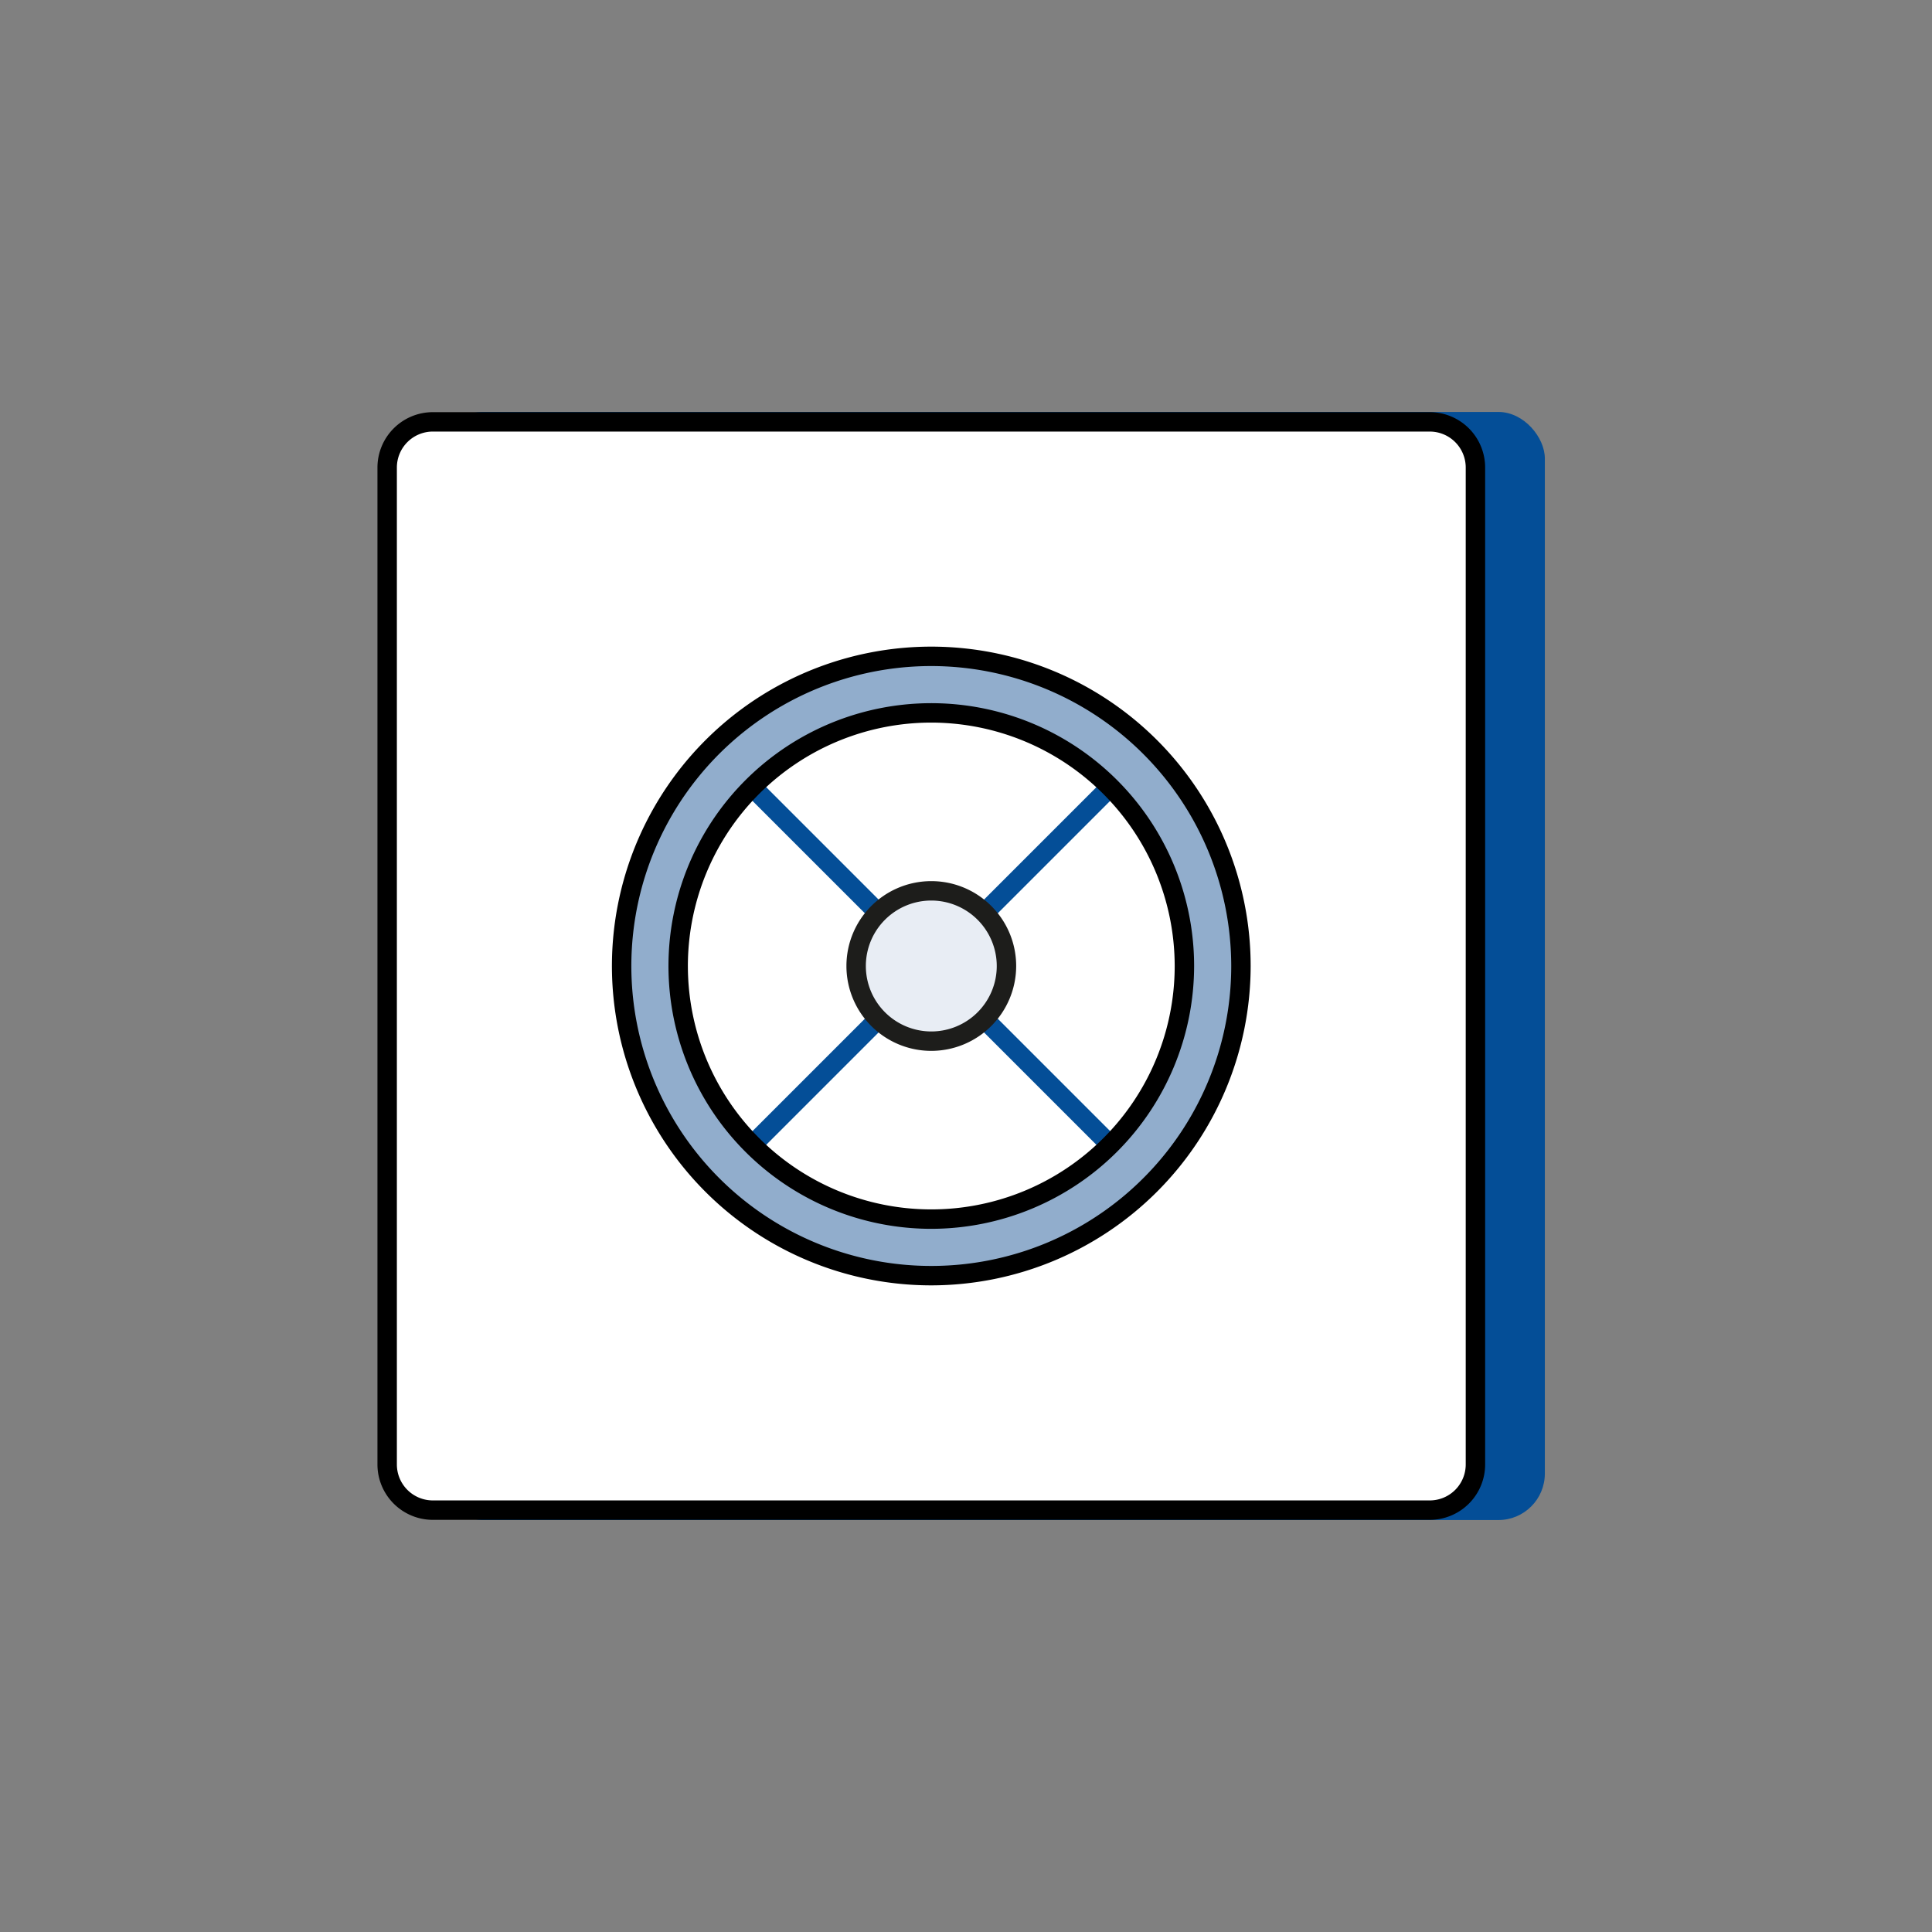
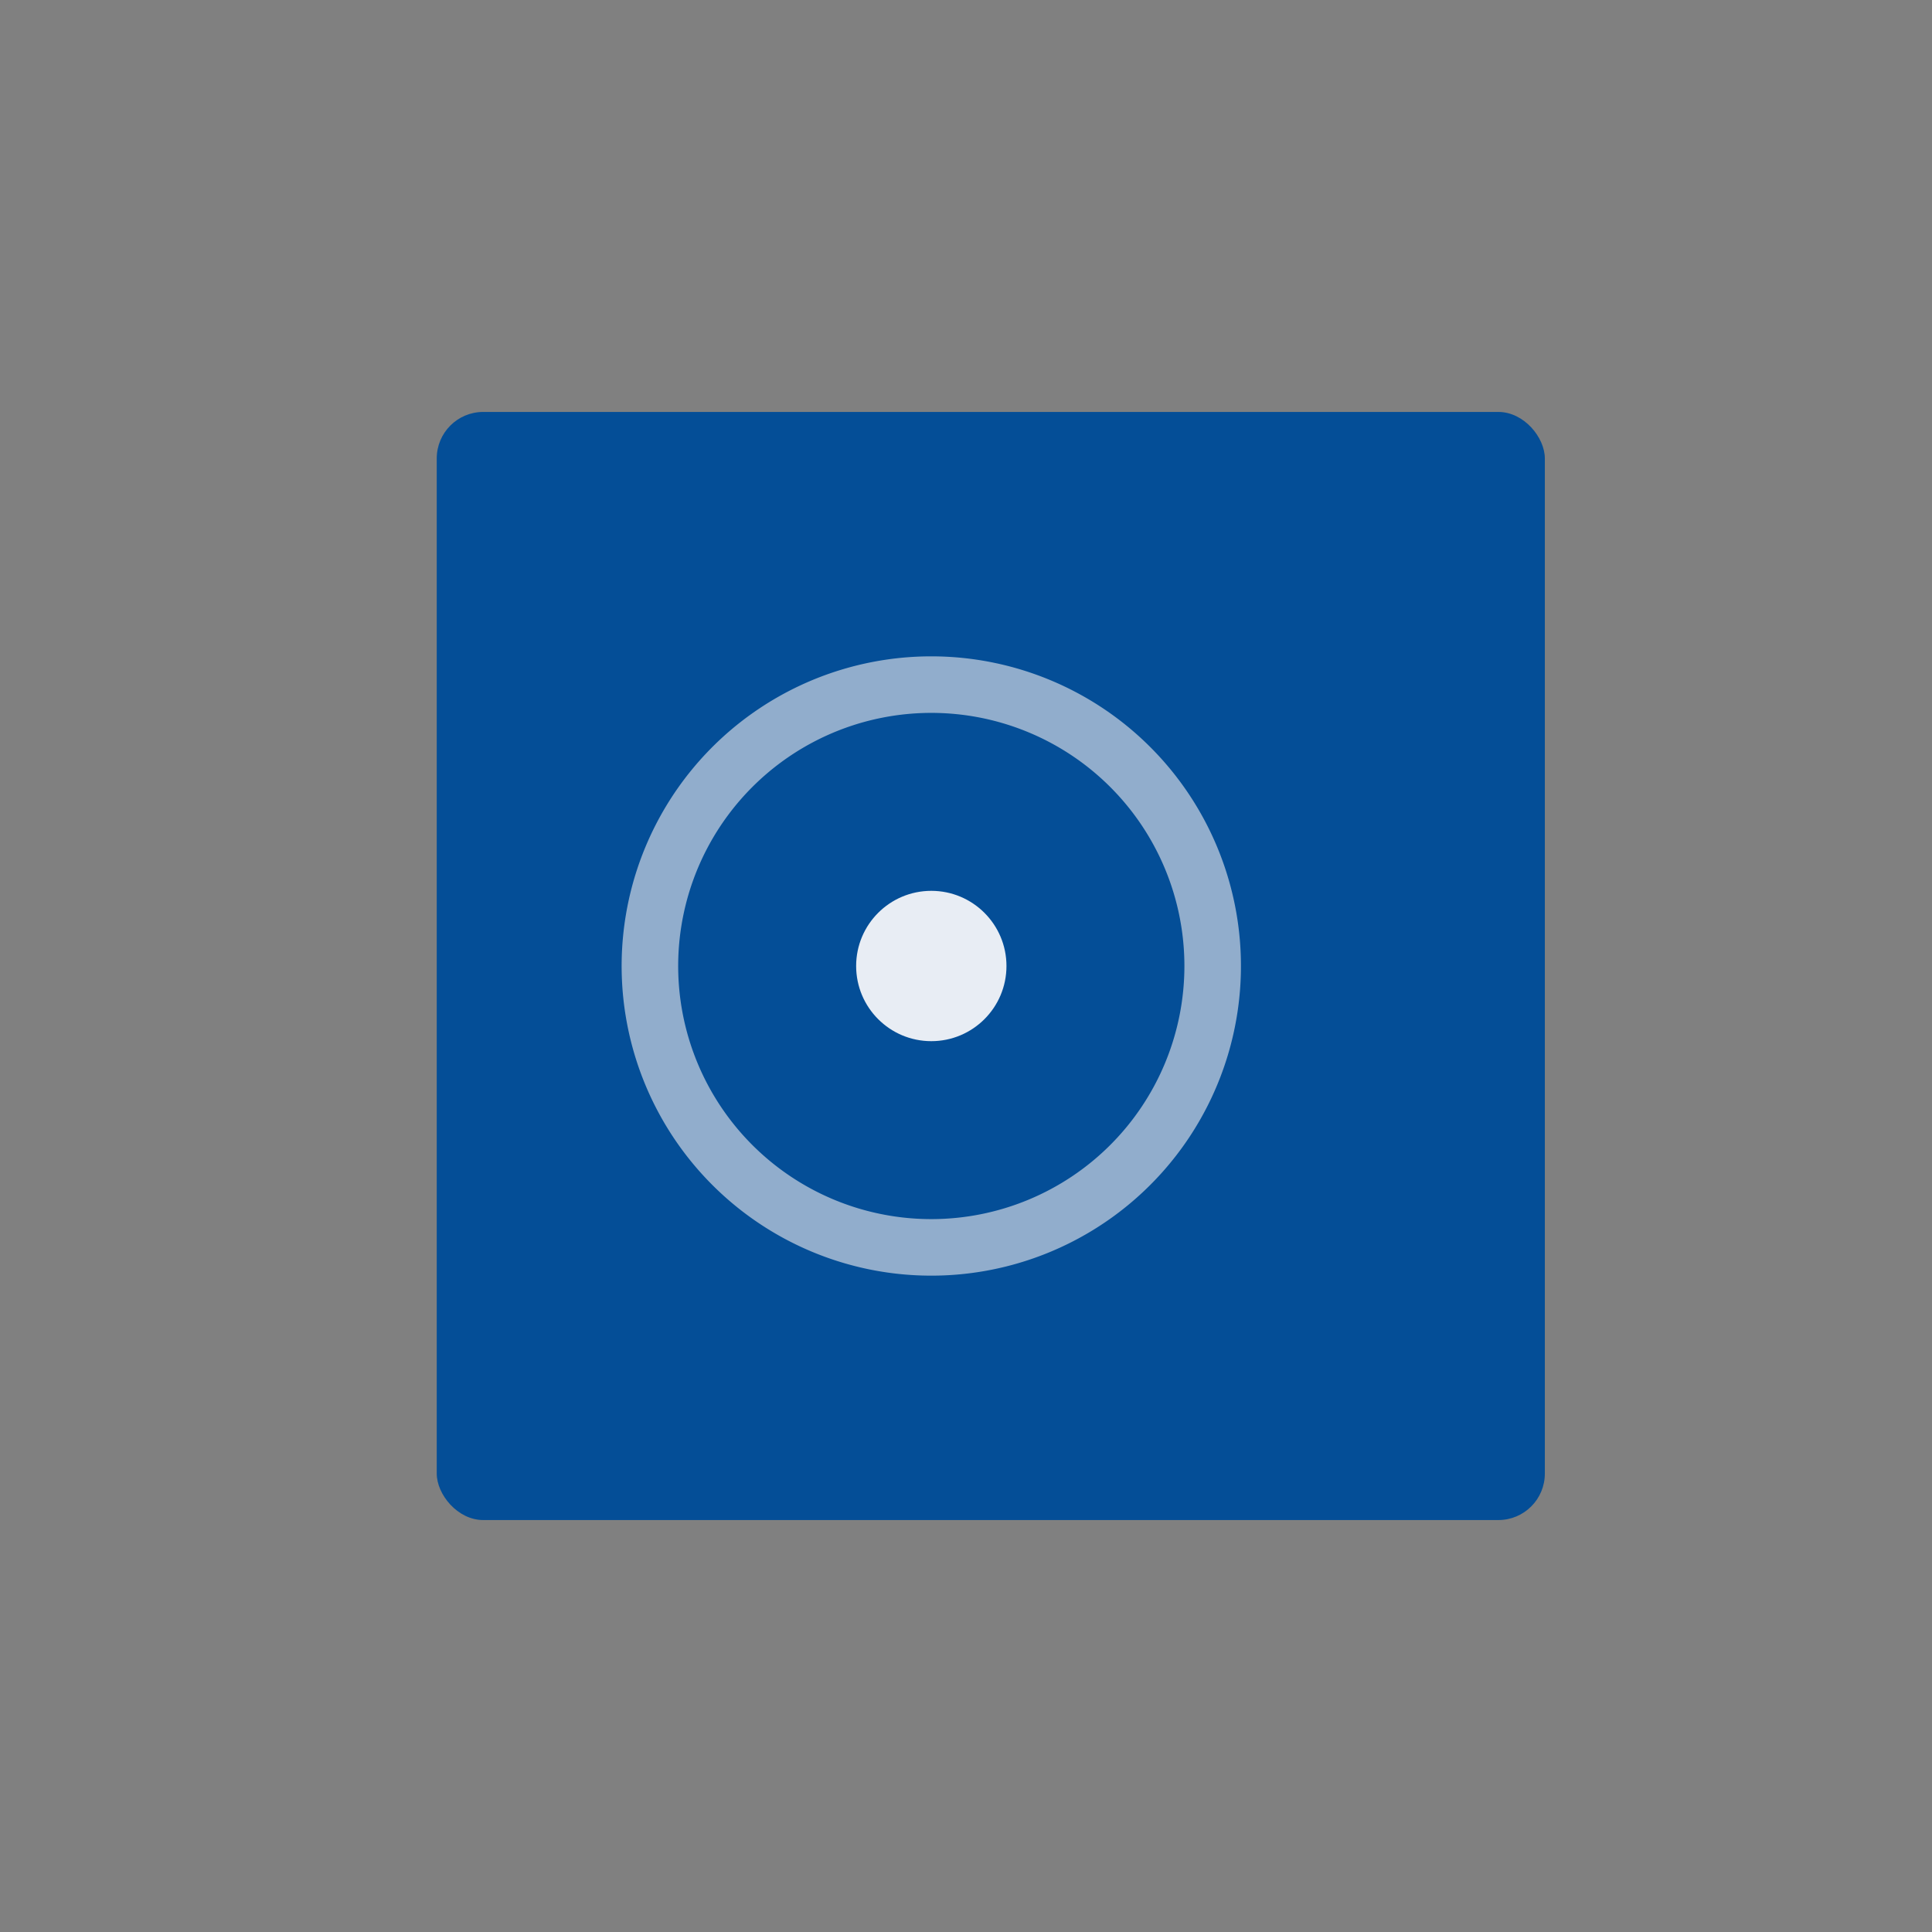
<svg xmlns="http://www.w3.org/2000/svg" viewBox="0 0 199 199">
  <rect x="0" y="0" width="199" height="199" fill="#808080" stroke="none" />
  <rect x="44.985" y="42.431" width="114.137" height="114.137" rx="4.786" fill="#044e97" />
-   <rect x="39.878" y="43.453" width="112.095" height="112.095" rx="4.7" fill="#fff" />
-   <path d="M147.273 156.548H44.579a5.707 5.707 0 01-5.7-5.701V48.153a5.707 5.707 0 015.7-5.7h102.694a5.707 5.707 0 015.7 5.7v102.694a5.707 5.707 0 01-5.7 5.7zM44.579 44.452a3.705 3.705 0 00-3.7 3.701v102.694a3.705 3.705 0 003.7 3.7h102.694a3.705 3.705 0 003.7-3.7V48.153a3.705 3.705 0 00-3.7-3.7z" />
  <path fill="#044e97" d="M76.784 81.772l1.414-1.414 36.87 36.87-1.414 1.414z" />
-   <path fill="#044e97" d="M76.784 117.228l36.87-36.87 1.414 1.414-36.87 36.87z" />
+   <path fill="#044e97" d="M76.784 117.228z" />
  <circle cx="95.926" cy="99.5" r="7.742" fill="#e8edf4" />
-   <path d="M95.926 108.242a8.742 8.742 0 118.742-8.742 8.752 8.752 0 01-8.742 8.742zm0-15.484a6.742 6.742 0 106.742 6.742 6.75 6.75 0 00-6.742-6.742z" fill="#1d1d1b" />
  <path d="M95.926 67.605A31.895 31.895 0 10127.82 99.5a31.895 31.895 0 00-31.895-31.895zm0 57.966a26.071 26.071 0 1126.07-26.071 26.071 26.071 0 01-26.07 26.071z" fill="#91adcc" />
-   <path d="M95.926 132.395A32.895 32.895 0 11128.82 99.5a32.932 32.932 0 01-32.895 32.895zm0-63.79A30.895 30.895 0 10126.82 99.5a30.93 30.93 0 00-30.895-30.895zm0 57.966a27.071 27.071 0 1127.07-27.071 27.102 27.102 0 01-27.07 27.071zm0-52.142a25.071 25.071 0 1025.07 25.071 25.1 25.1 0 00-25.07-25.071z" />
</svg>